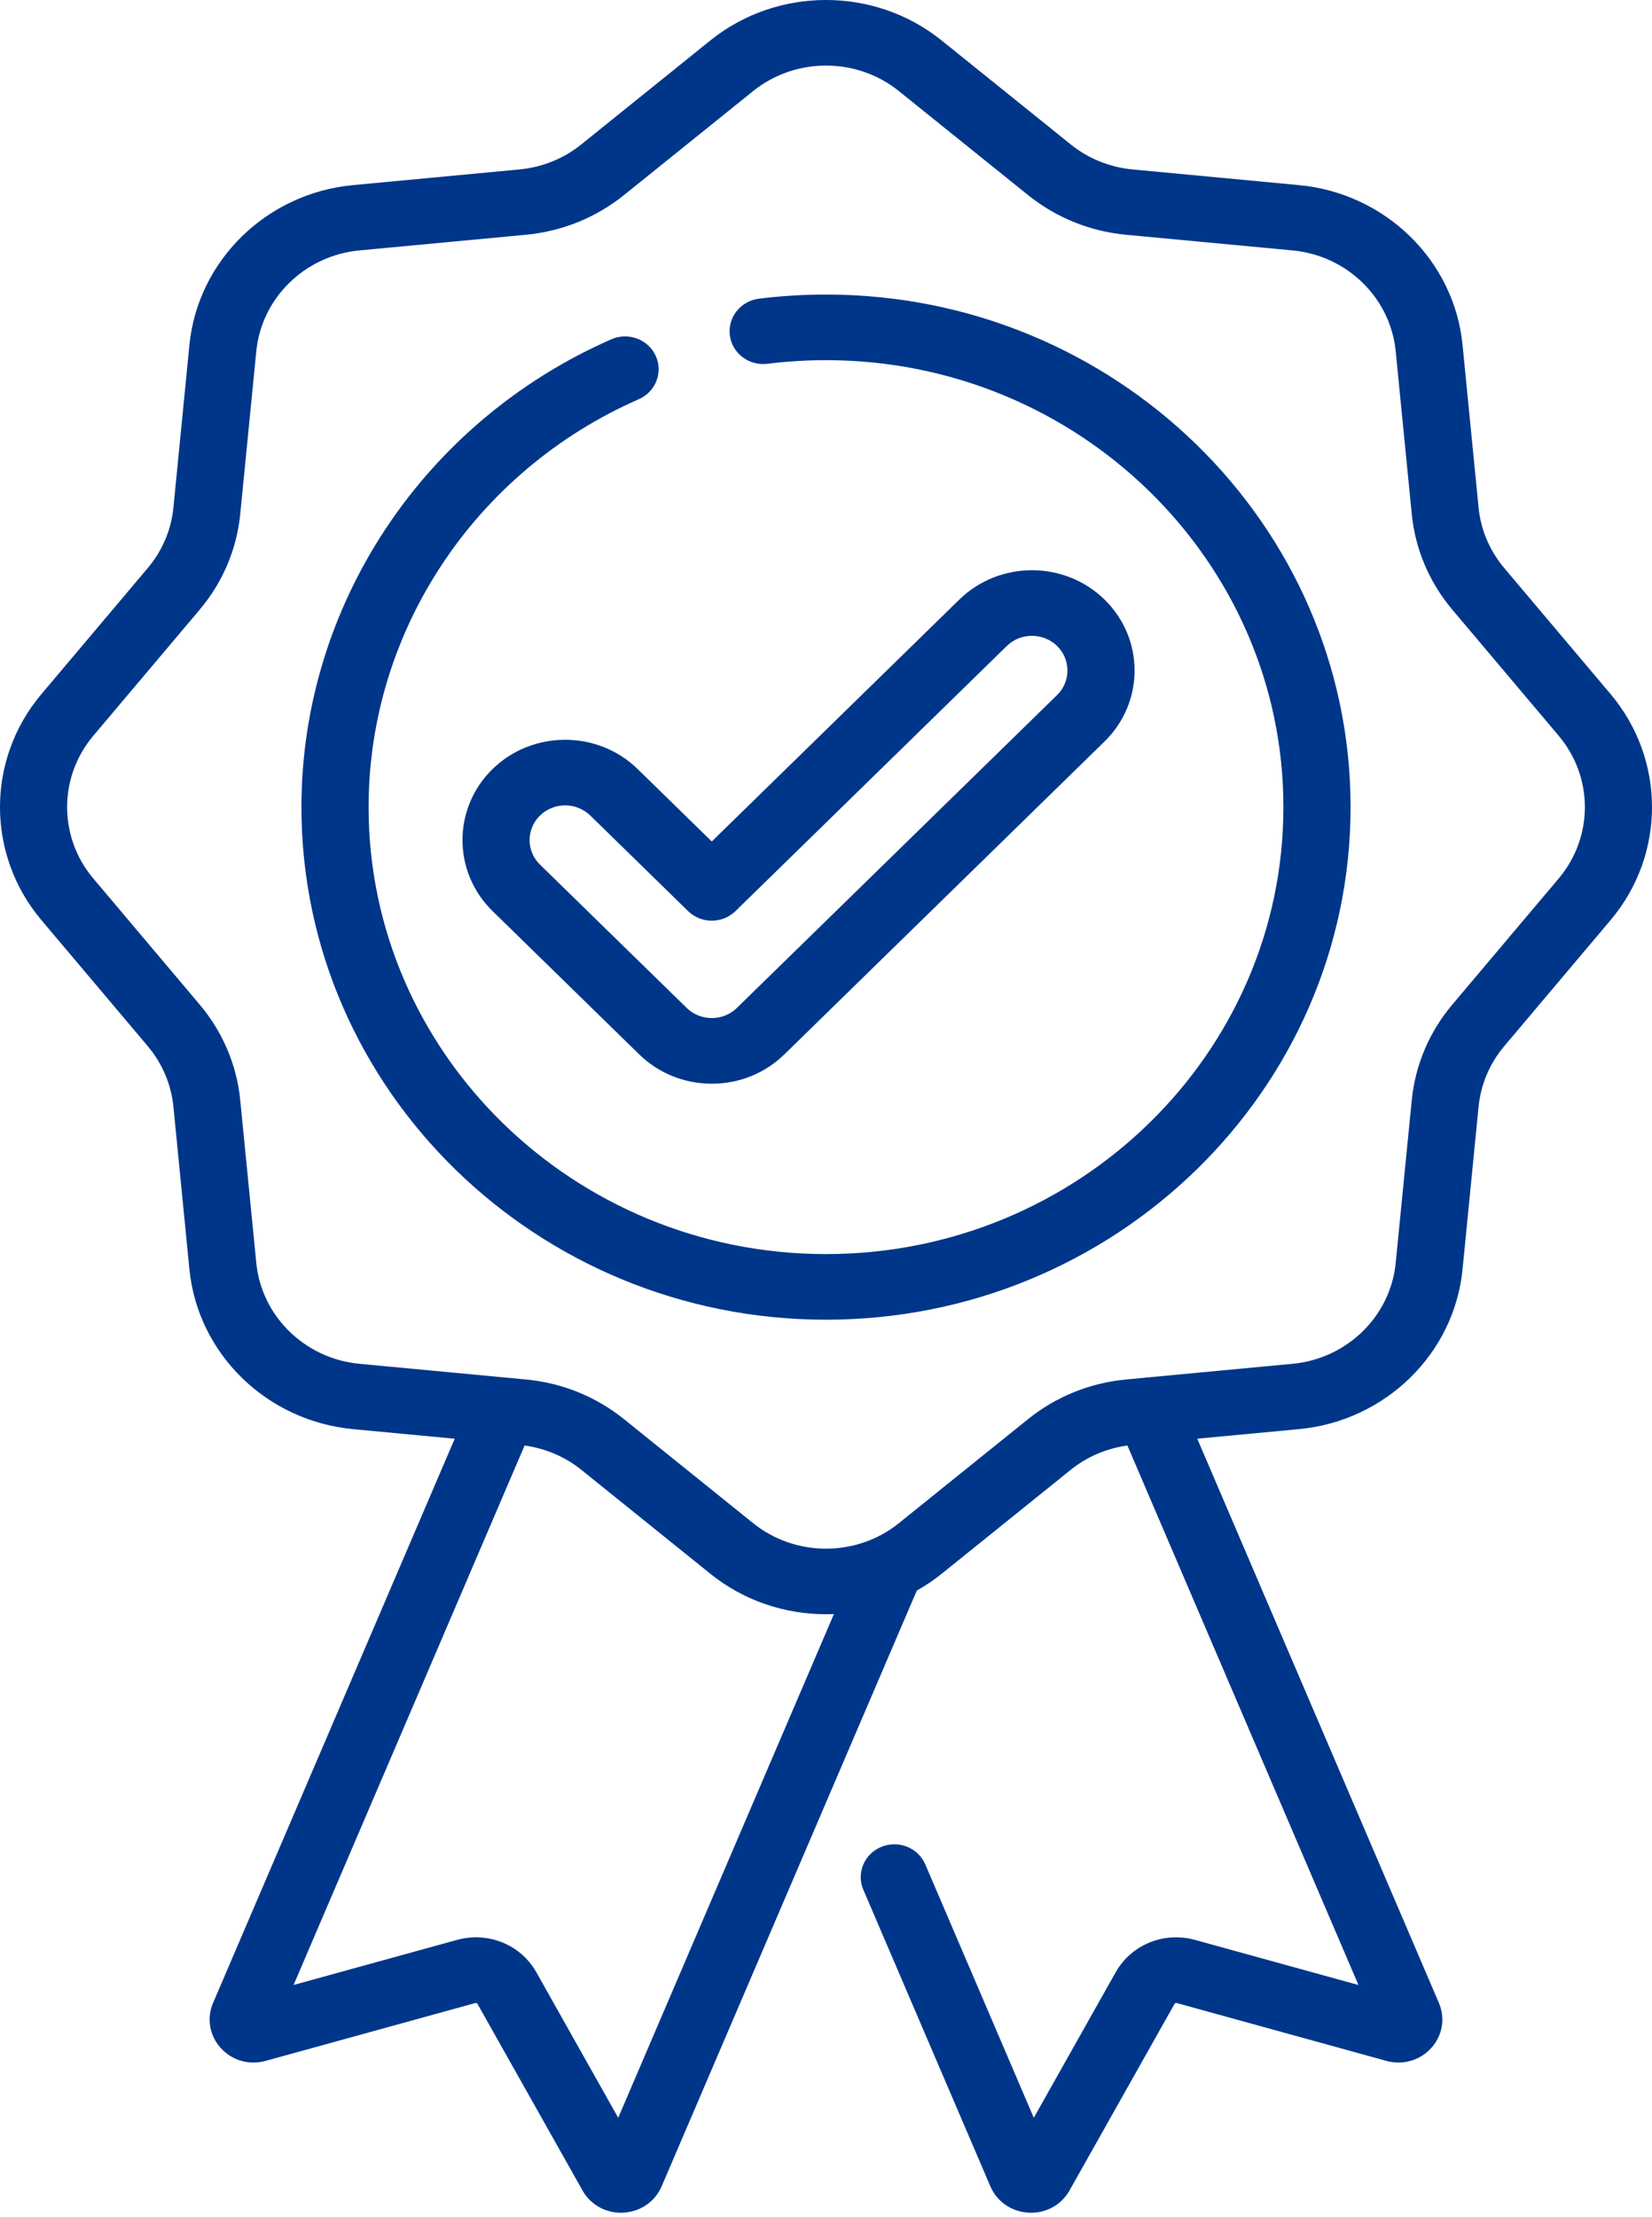
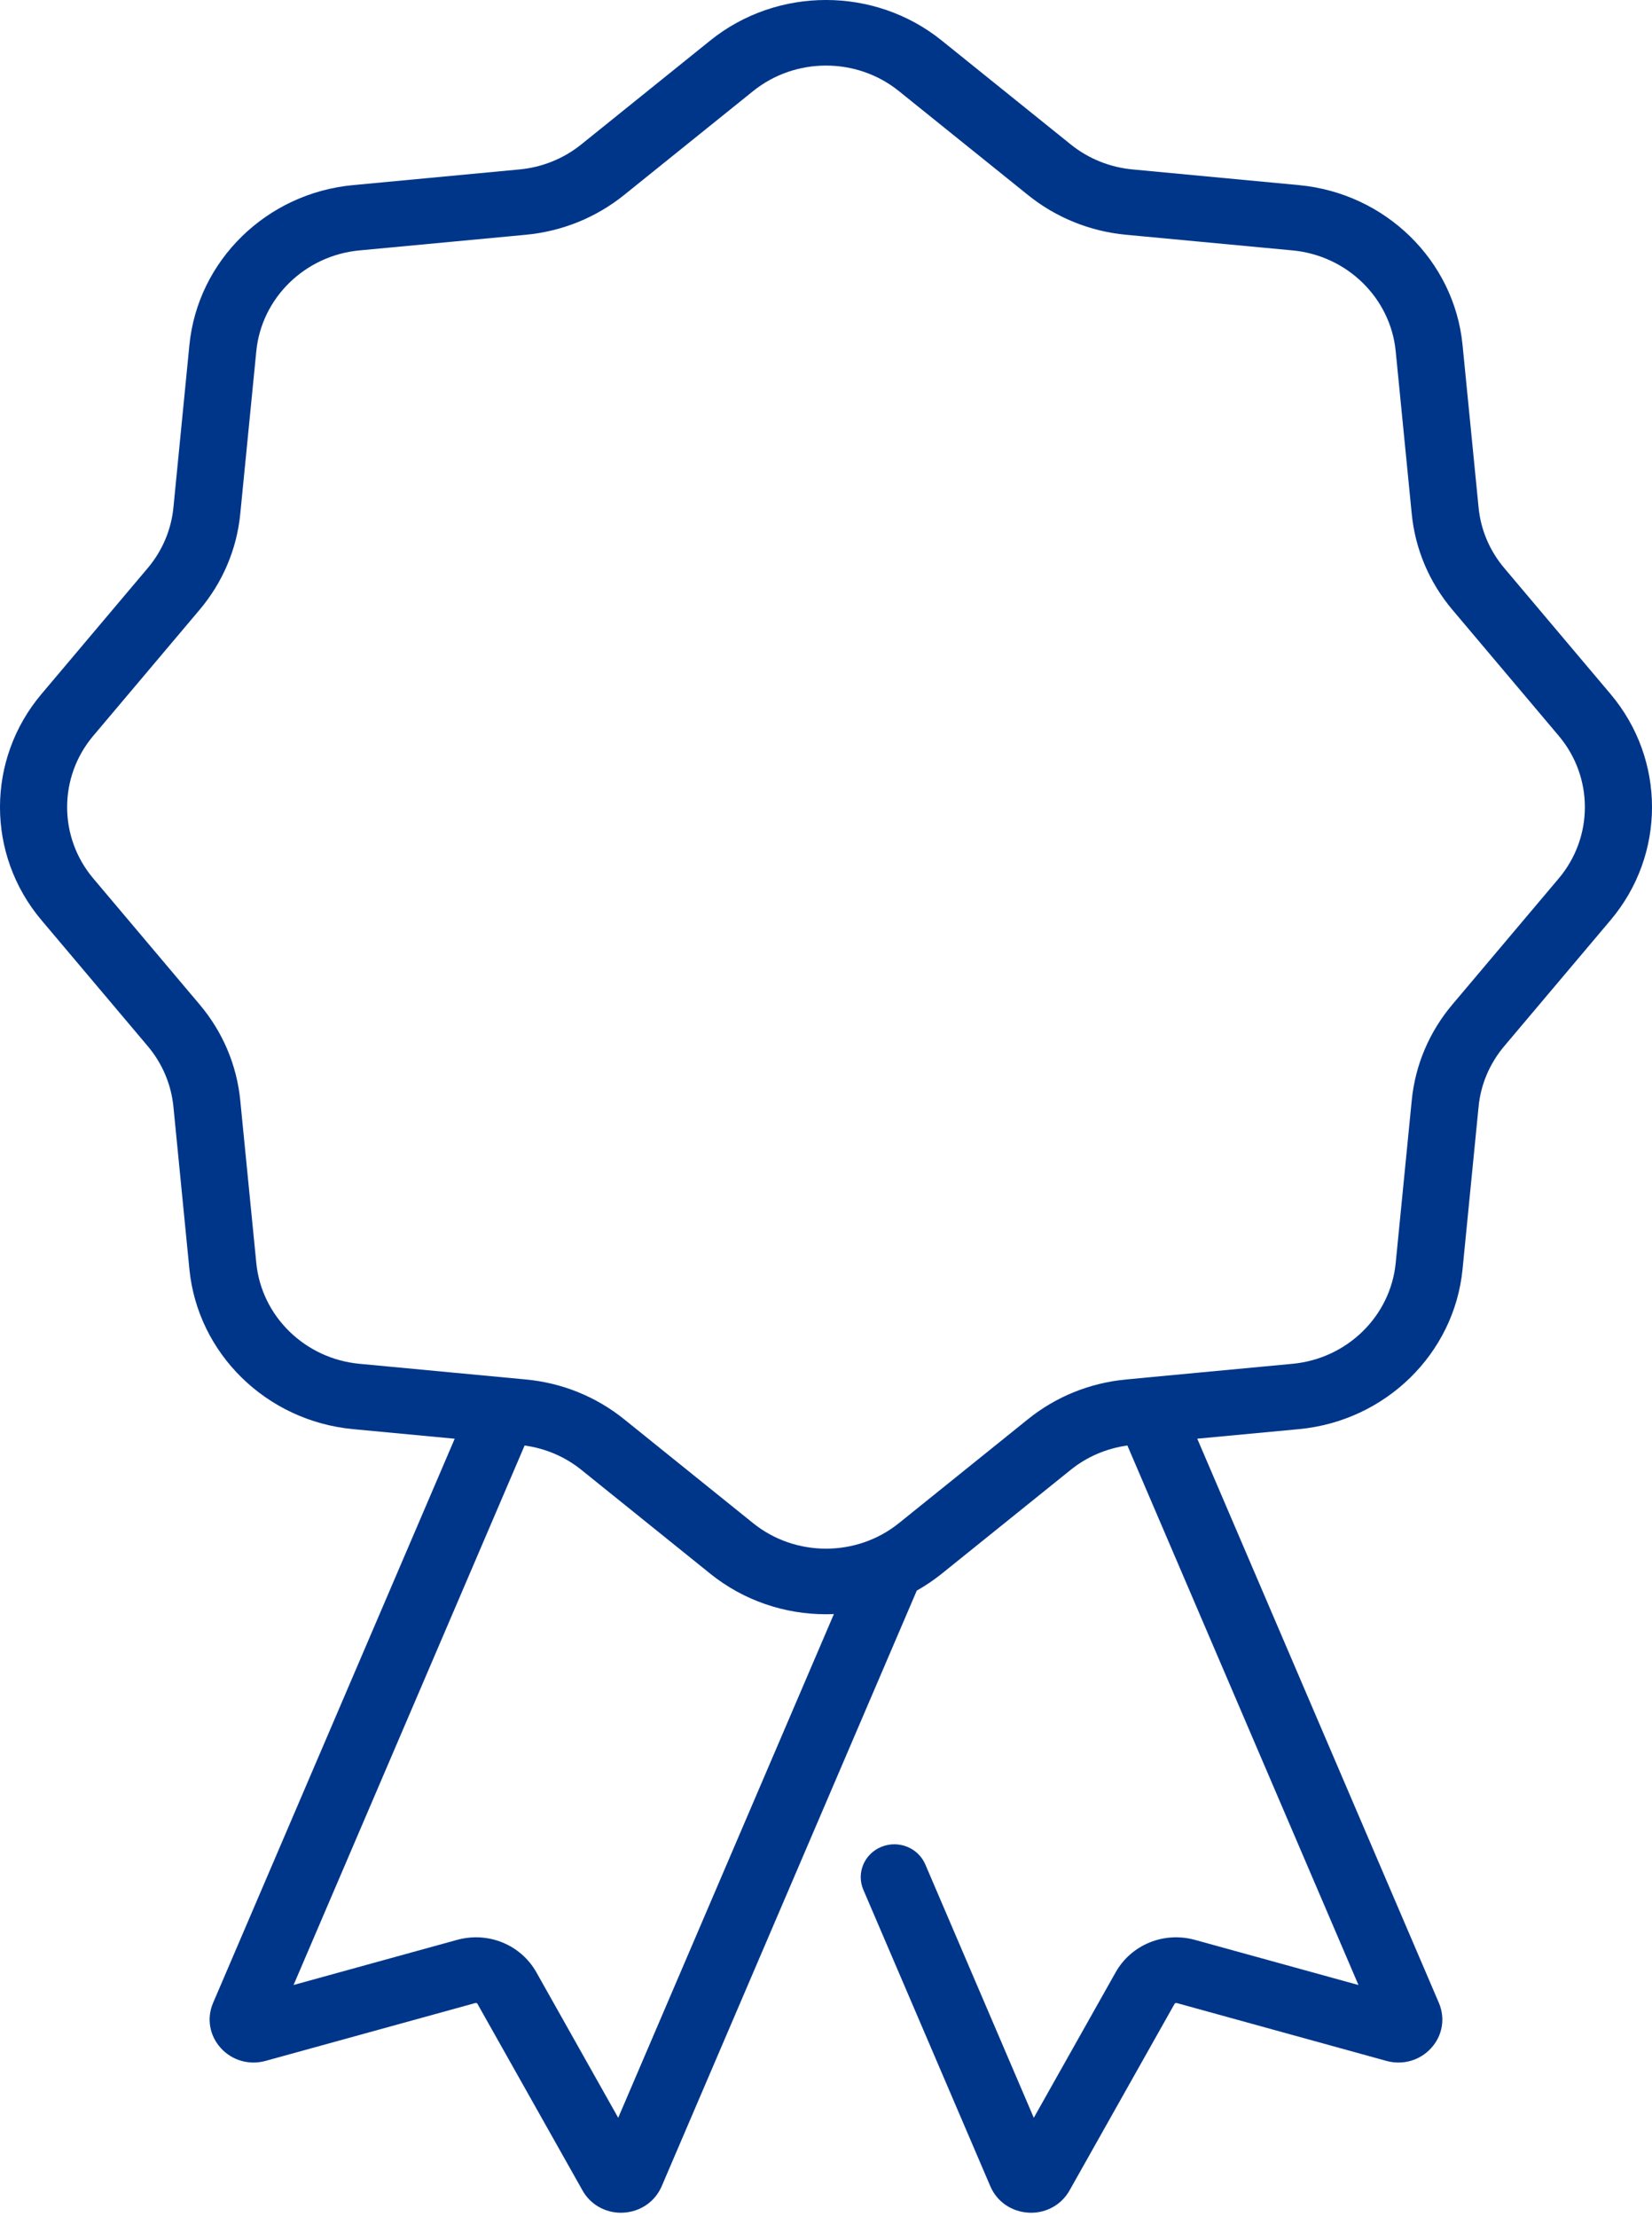
<svg xmlns="http://www.w3.org/2000/svg" width="41" height="55" viewBox="0 0 41 55" fill="none">
  <path d="M39.972 17.221L37.333 14.094C36.971 13.665 36.75 13.146 36.696 12.592L36.298 8.558C36.092 6.462 34.384 4.794 32.239 4.593L28.109 4.204C27.543 4.151 27.011 3.936 26.572 3.582L23.37 1.004C21.707 -0.335 19.293 -0.335 17.629 1.004L14.428 3.582C13.989 3.936 13.457 4.151 12.891 4.204L8.761 4.593C6.615 4.794 4.909 6.462 4.701 8.558L4.304 12.592C4.249 13.146 4.029 13.665 3.667 14.094L1.028 17.221C-0.343 18.846 -0.343 21.205 1.028 22.829L3.667 25.956C4.029 26.386 4.249 26.905 4.304 27.459L4.701 31.492C4.908 33.588 6.615 35.256 8.761 35.458L11.285 35.696L5.288 49.695C5.125 50.076 5.199 50.505 5.48 50.814C5.76 51.123 6.187 51.245 6.593 51.132L11.796 49.697C11.819 49.691 11.841 49.701 11.851 49.719L14.457 54.347C14.65 54.692 15.013 54.9 15.411 54.9C15.43 54.9 15.449 54.899 15.468 54.898C15.89 54.877 16.254 54.629 16.421 54.245L22.753 39.464C22.968 39.343 23.174 39.204 23.371 39.046L26.572 36.469C26.977 36.142 27.462 35.936 27.98 35.864L33.715 49.25L29.656 48.13C28.884 47.918 28.076 48.249 27.689 48.934L25.657 52.544L22.965 46.259C22.787 45.843 22.299 45.648 21.874 45.822C21.449 45.995 21.249 46.472 21.427 46.887L24.581 54.249C24.746 54.629 25.11 54.877 25.532 54.898C25.551 54.899 25.57 54.9 25.589 54.9C25.988 54.9 26.35 54.692 26.544 54.347L29.149 49.72C29.16 49.701 29.182 49.692 29.204 49.697L34.406 51.132C34.813 51.245 35.24 51.123 35.52 50.814C35.801 50.505 35.874 50.076 35.711 49.694L29.714 35.695L32.239 35.458C34.384 35.256 36.092 33.588 36.298 31.492L36.696 27.458C36.75 26.905 36.971 26.386 37.333 25.956L39.972 22.829C41.343 21.205 41.343 18.846 39.972 17.221ZM15.343 52.544L13.311 48.933C12.924 48.248 12.115 47.918 11.344 48.13L7.286 49.249L13.02 35.864C13.538 35.936 14.023 36.142 14.428 36.468L17.629 39.046C18.461 39.716 19.48 40.051 20.5 40.051C20.566 40.051 20.631 40.049 20.696 40.046L15.343 52.544ZM38.686 21.794L36.047 24.921C35.472 25.601 35.123 26.425 35.037 27.302L34.639 31.336C34.509 32.658 33.432 33.71 32.079 33.837L28.452 34.178C28.438 34.179 28.423 34.181 28.409 34.183L27.95 34.226C27.051 34.31 26.208 34.651 25.512 35.212L22.31 37.79C21.262 38.635 19.738 38.635 18.69 37.79L15.489 35.212C14.792 34.651 13.949 34.31 13.05 34.226L12.589 34.182C12.576 34.181 12.564 34.18 12.551 34.179L8.921 33.837C7.568 33.71 6.491 32.658 6.361 31.336L5.963 27.303C5.877 26.425 5.528 25.601 4.953 24.921L2.314 21.794C1.45 20.769 1.45 19.281 2.314 18.257L4.953 15.13C5.528 14.449 5.877 13.626 5.963 12.748L6.361 8.714C6.491 7.392 7.568 6.34 8.921 6.213L13.05 5.825C13.949 5.74 14.792 5.399 15.489 4.838L18.69 2.261C19.214 1.839 19.857 1.627 20.5 1.627C21.143 1.627 21.786 1.838 22.31 2.261L25.512 4.838C26.208 5.399 27.051 5.741 27.95 5.825L32.079 6.213C33.432 6.34 34.509 7.392 34.639 8.714L35.037 12.748C35.123 13.626 35.472 14.449 36.047 15.13L38.686 18.257C39.55 19.282 39.55 20.769 38.686 21.794Z" fill="#003689" />
-   <path d="M20.5 7.308C19.944 7.308 19.384 7.342 18.835 7.411C18.378 7.468 18.056 7.876 18.114 8.322C18.172 8.768 18.59 9.083 19.046 9.026C19.525 8.966 20.014 8.936 20.5 8.936C26.76 8.936 31.852 13.911 31.852 20.026C31.852 26.14 26.759 31.115 20.5 31.115C14.24 31.115 9.148 26.14 9.148 20.025C9.148 15.664 11.78 11.691 15.855 9.904C16.274 9.72 16.462 9.238 16.274 8.828C16.085 8.417 15.591 8.234 15.172 8.418C10.5 10.468 7.481 15.024 7.481 20.025C7.481 27.038 13.322 32.743 20.5 32.743C27.679 32.743 33.519 27.038 33.519 20.025C33.519 13.013 27.679 7.308 20.5 7.308Z" fill="#003689" />
-   <path d="M12.223 19.082C11.23 20.053 11.23 21.632 12.223 22.603L15.863 26.159C16.345 26.629 16.985 26.888 17.665 26.888C18.346 26.888 18.986 26.629 19.468 26.159L27.413 18.397C28.407 17.426 28.407 15.847 27.413 14.876C26.42 13.905 24.803 13.905 23.809 14.876L17.665 20.878L15.827 19.082C14.834 18.112 13.217 18.112 12.223 19.082ZM17.665 22.843C17.886 22.843 18.098 22.757 18.255 22.604L24.988 16.027C25.331 15.691 25.891 15.692 26.235 16.027C26.578 16.363 26.578 16.91 26.235 17.245L18.289 25.007C18.122 25.17 17.901 25.259 17.665 25.259C17.43 25.259 17.208 25.17 17.042 25.007L13.402 21.452C13.058 21.116 13.058 20.569 13.402 20.234C13.574 20.066 13.8 19.982 14.025 19.982C14.251 19.982 14.477 20.066 14.649 20.233L17.076 22.604C17.232 22.757 17.444 22.843 17.665 22.843Z" fill="#003689" />
</svg>